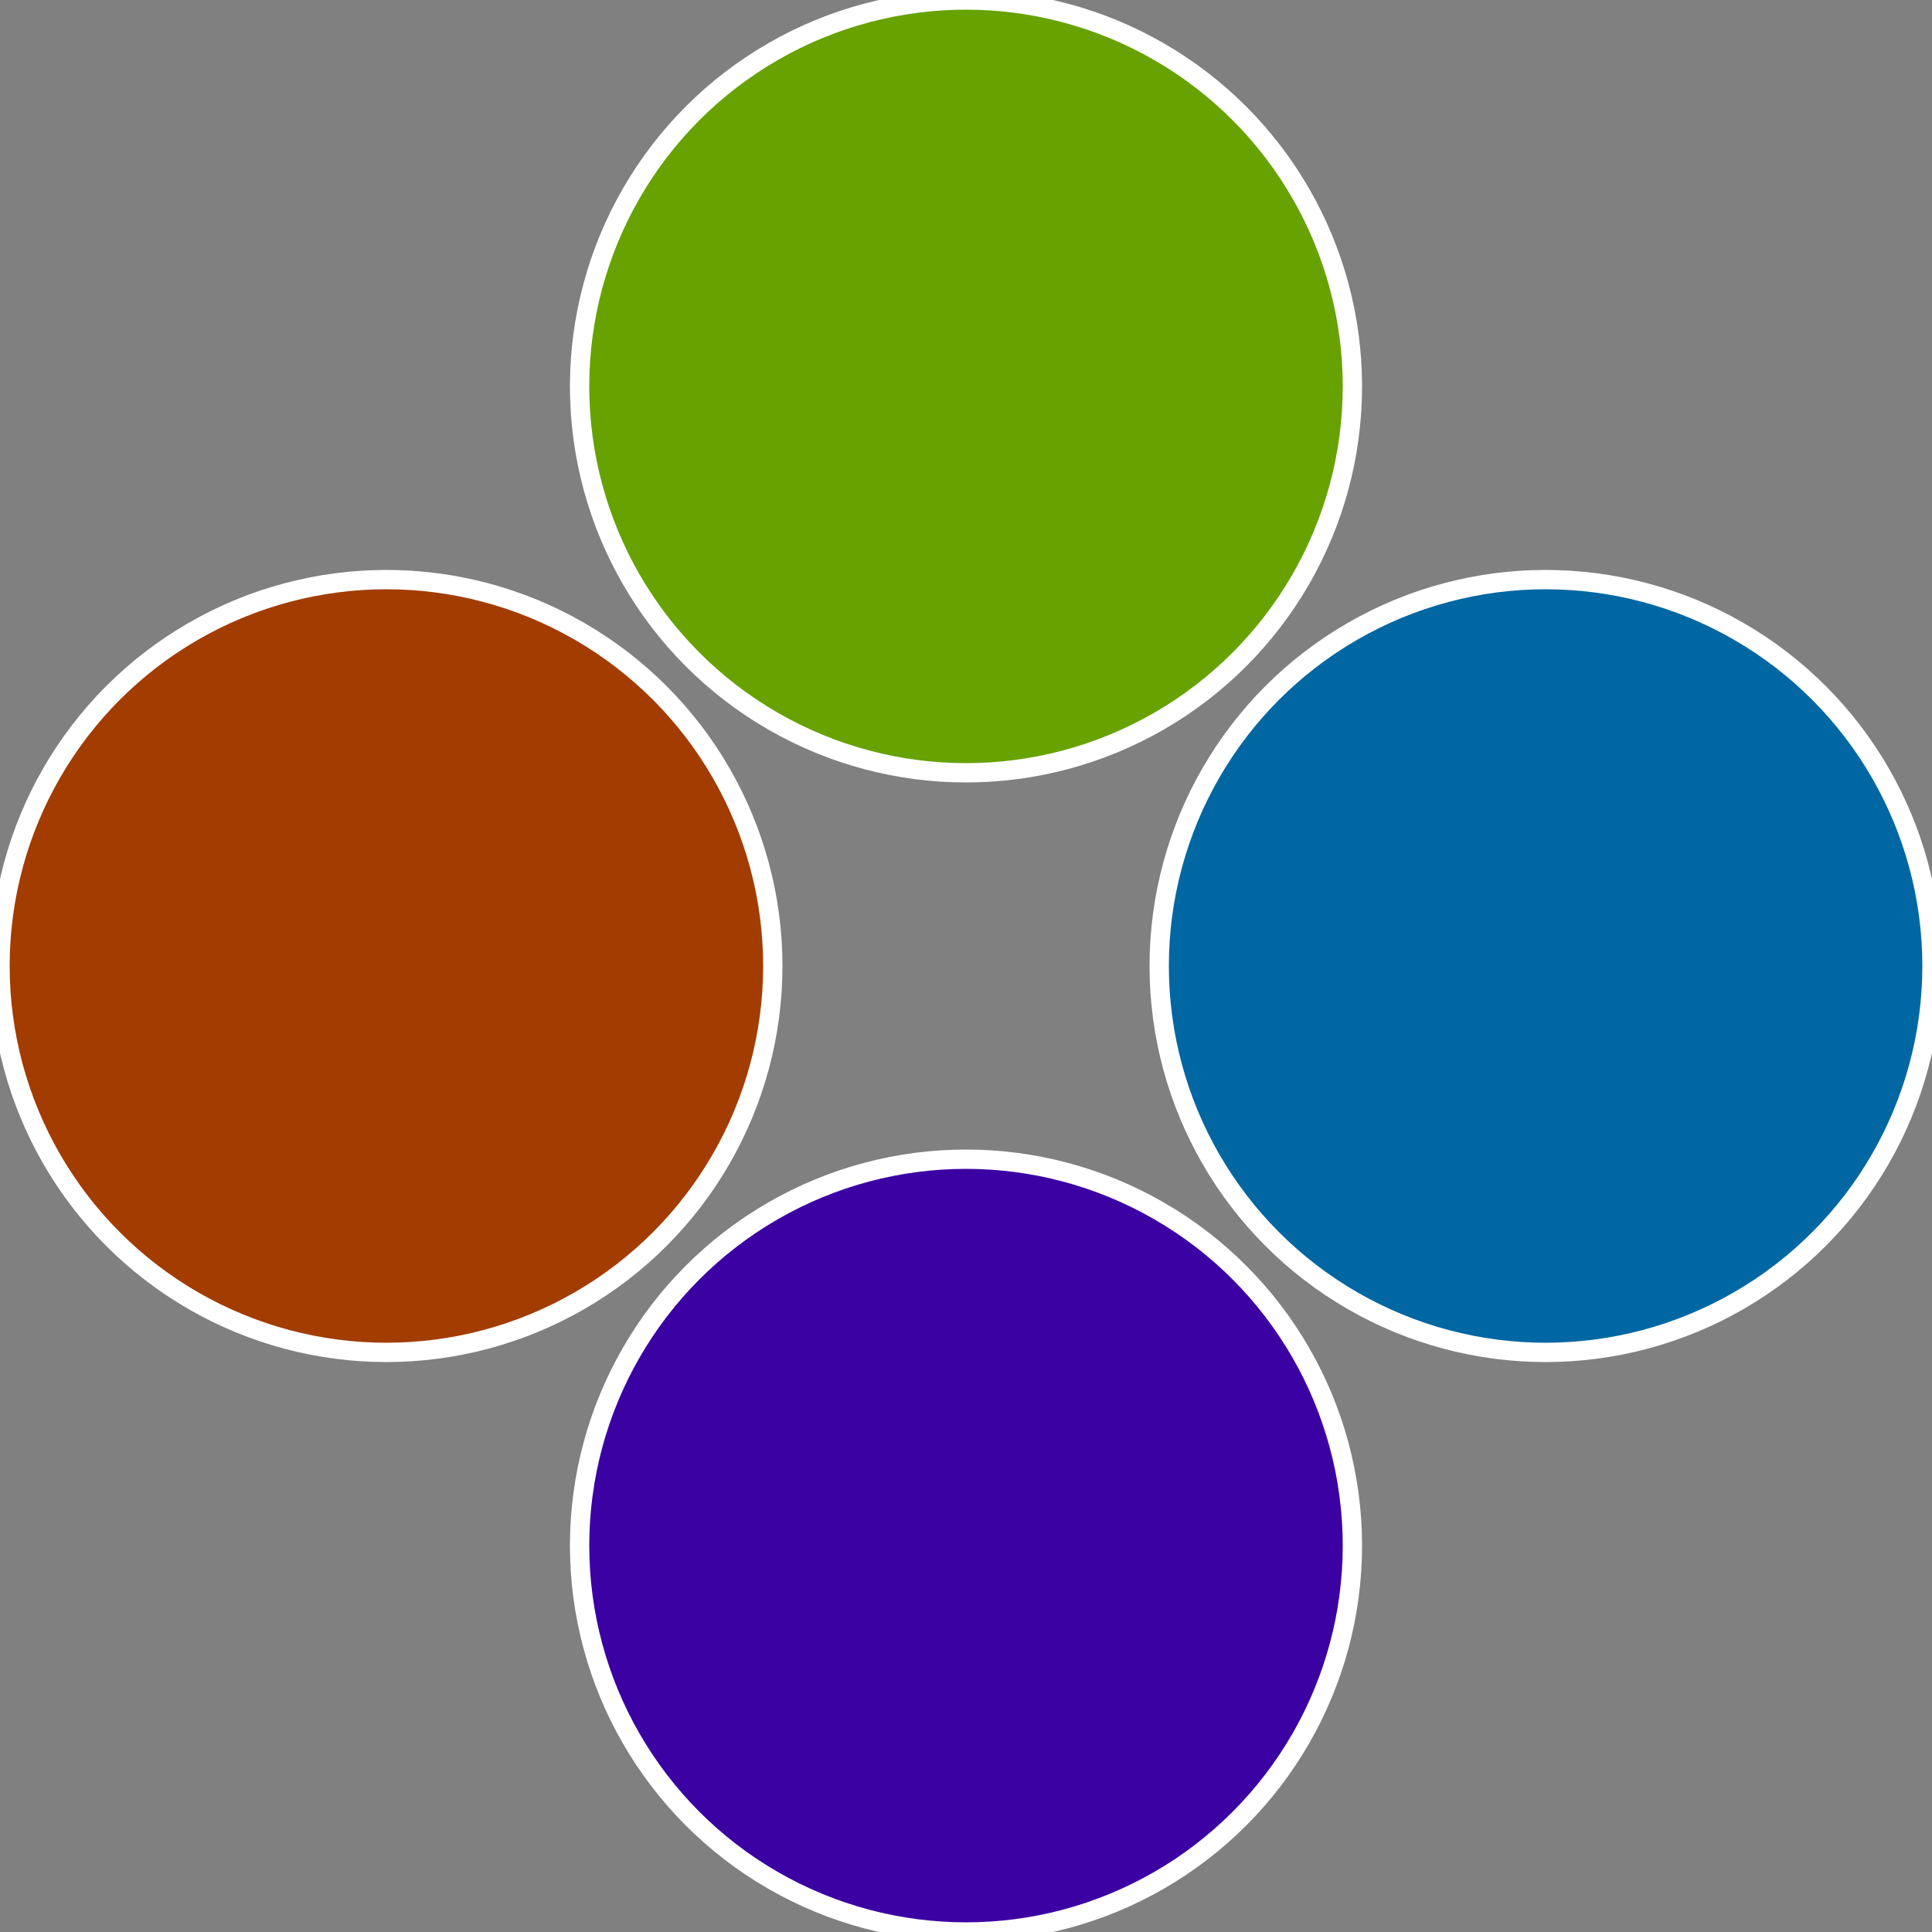
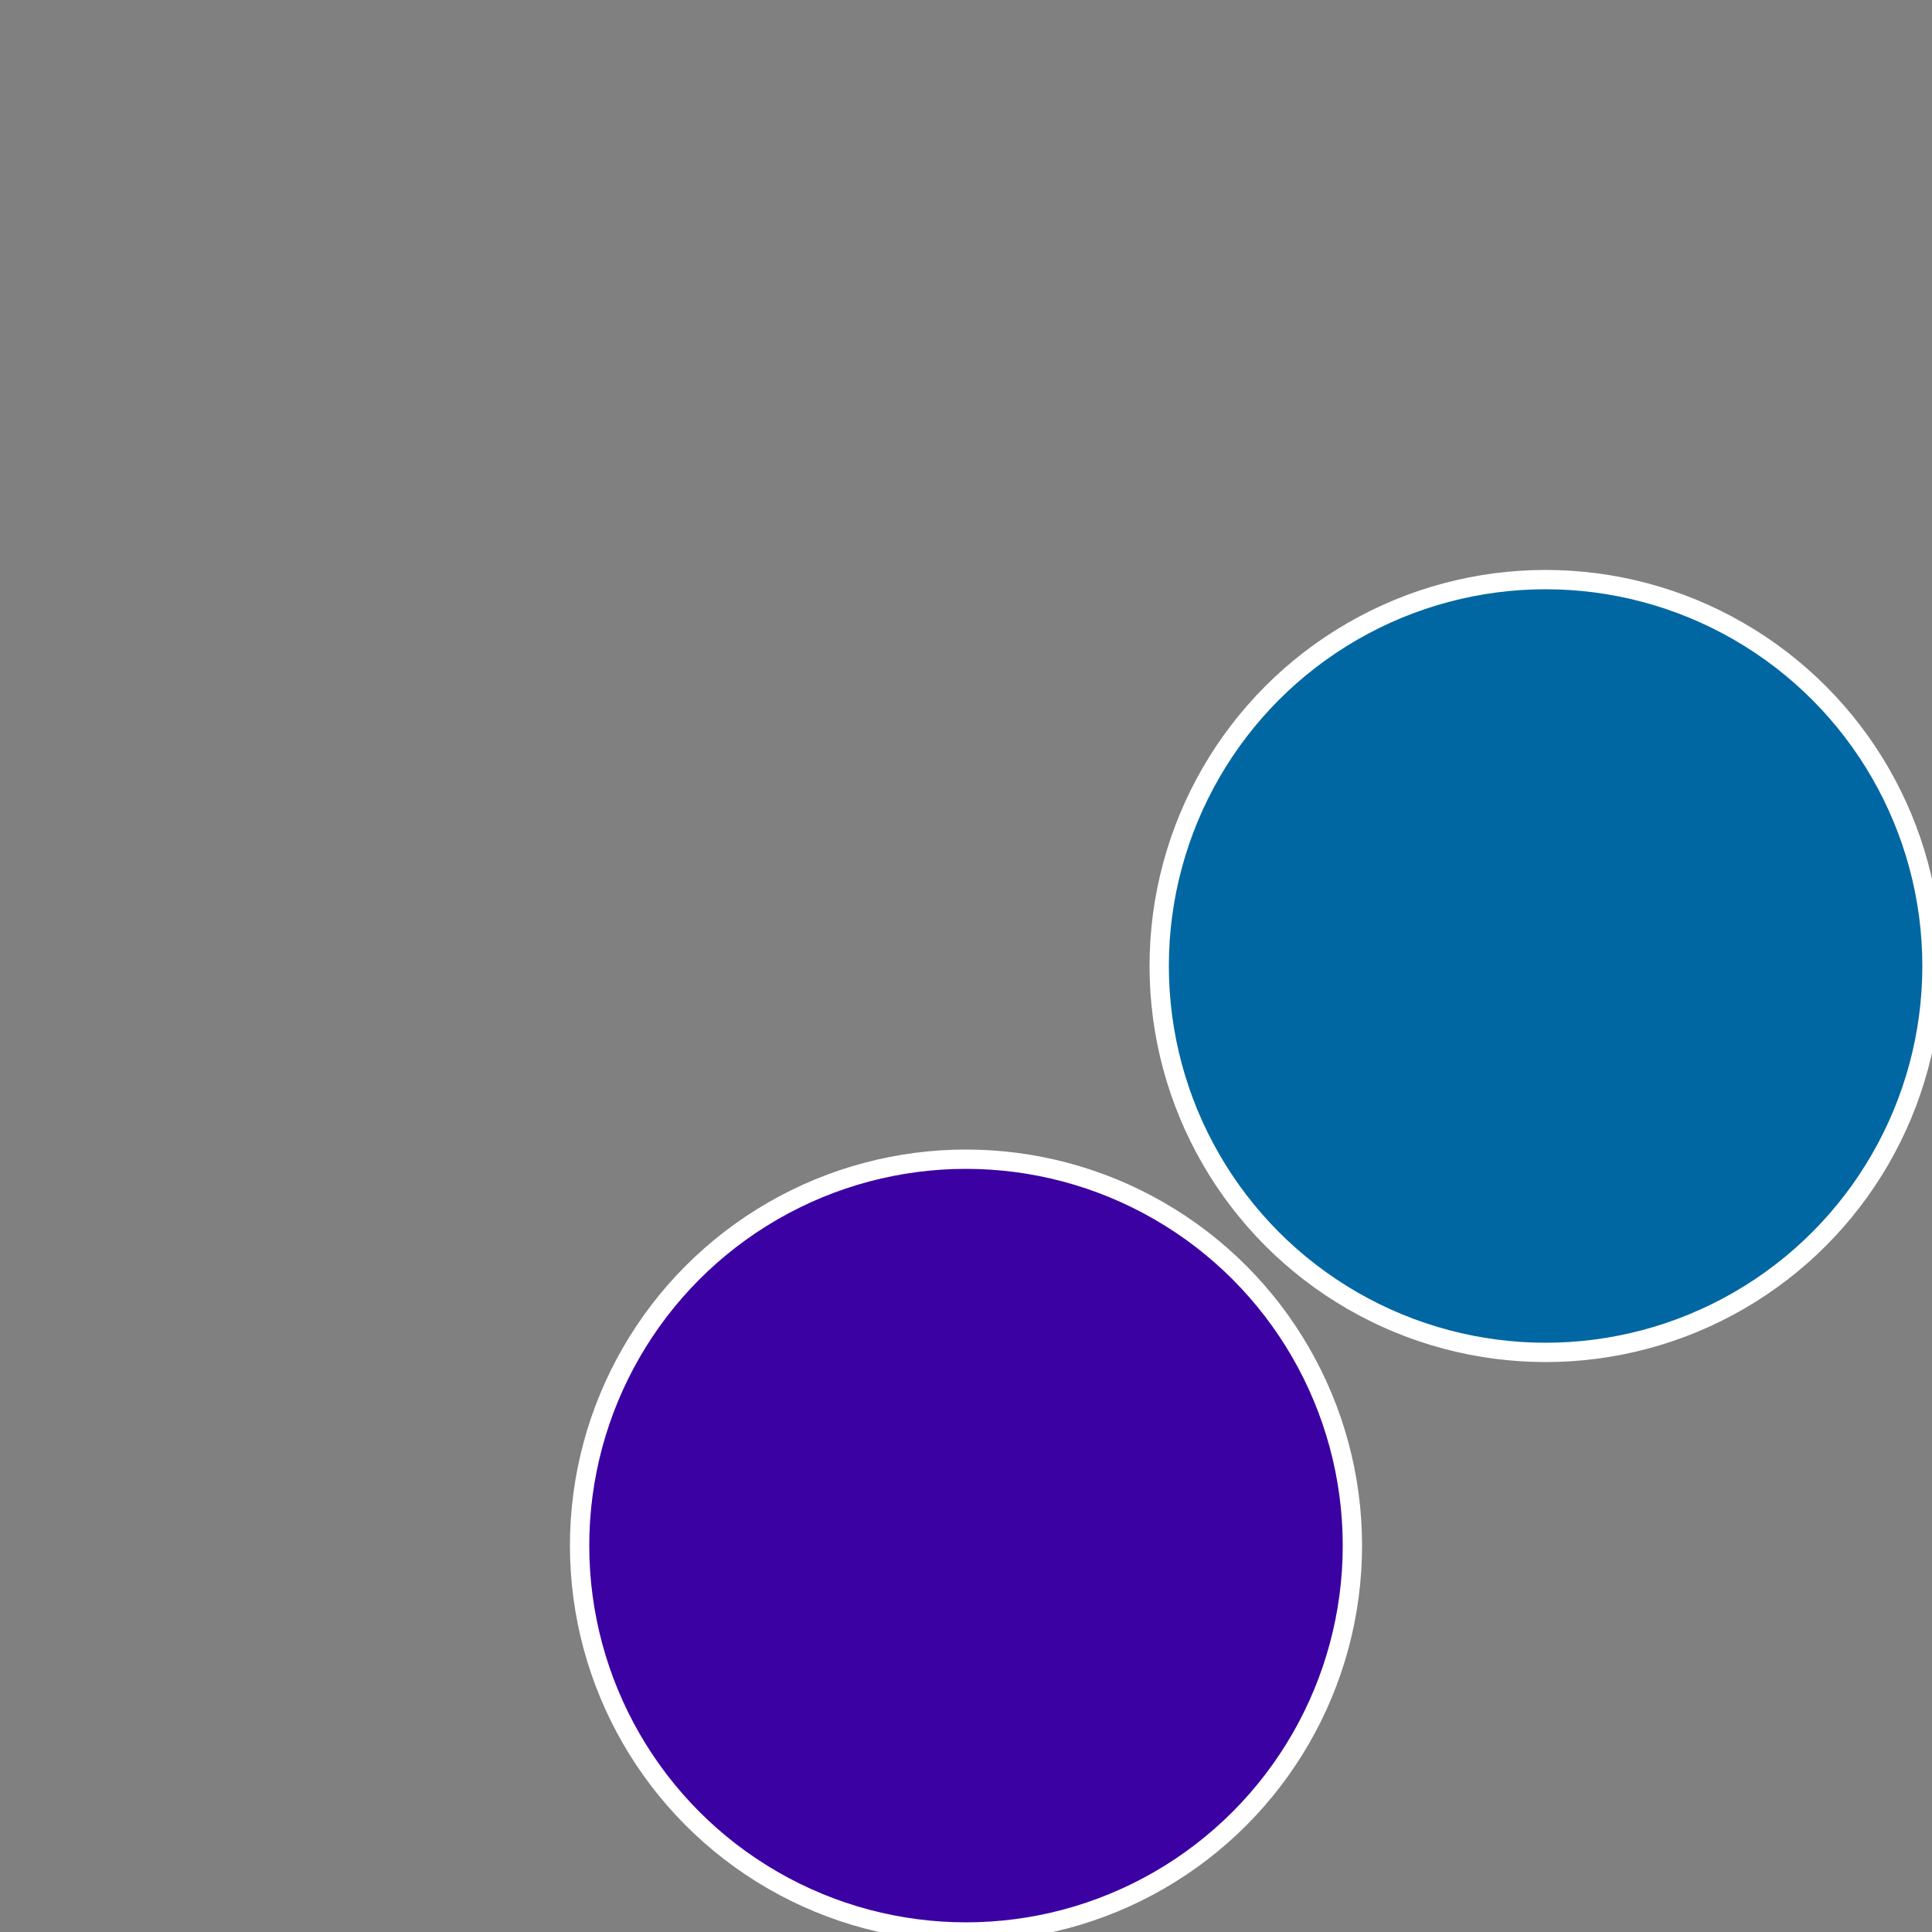
<svg xmlns="http://www.w3.org/2000/svg" width="500" height="500" viewBox="-1 -1 2 2">
  <rect x="-1" y="-1" width="2" height="2" fill="#808080" stroke="none" />
  <circle cx="0.6" cy="0" r="0.4" fill="#0167a2" stroke="#fff" stroke-width="1%" />
  <circle cx="3.6739403974421E-17" cy="0.6" r="0.4" fill="#3c01a2" stroke="#fff" stroke-width="1%" />
-   <circle cx="-0.6" cy="7.3478807948841E-17" r="0.4" fill="#a23c01" stroke="#fff" stroke-width="1%" />
-   <circle cx="-1.1021821192326E-16" cy="-0.6" r="0.4" fill="#67a201" stroke="#fff" stroke-width="1%" />
</svg>